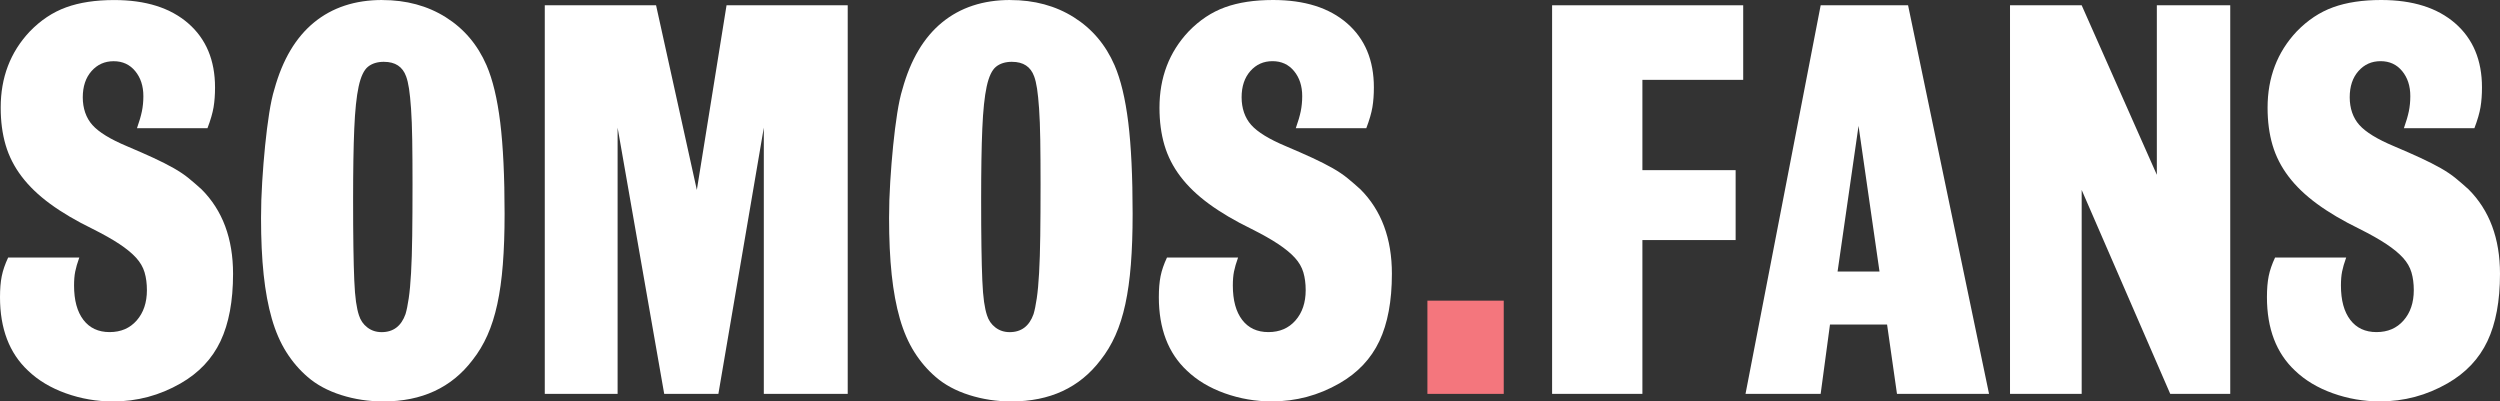
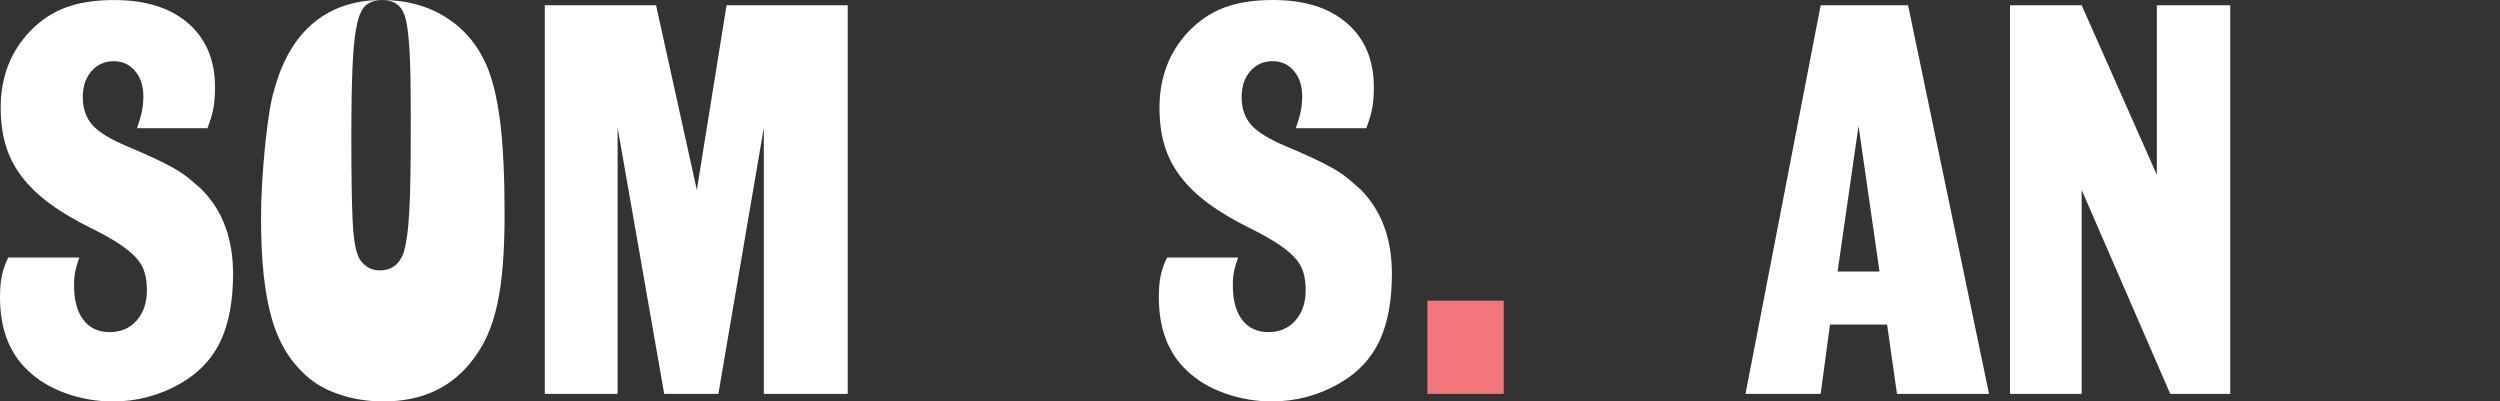
<svg xmlns="http://www.w3.org/2000/svg" id="Capa_2" data-name="Capa 2" viewBox="0 0 1179.11 189.34">
  <rect x="0" y="0" width="1179.11" height="189.34" fill="#333333" stroke="none" />
  <defs>
    <style>
      .cls-1 {
        fill: #fff;
      }

      .cls-2 {
        fill: #f4767d;
      }
    </style>
  </defs>
  <g id="Capa_2-2" data-name="Capa 2">
    <g id="Layer_1" data-name="Layer 1">
      <g>
        <path class="cls-1" d="M37.4,121.47c-.92,2.56-1.56,4.76-1.92,6.59-.37,1.83-.55,4.03-.55,6.59,0,6.97,1.46,12.36,4.4,16.21,2.93,3.84,7.05,5.77,12.37,5.77s9.57-1.83,12.78-5.5c3.2-3.66,4.81-8.42,4.81-14.29,0-3.11-.37-5.91-1.1-8.38-.73-2.47-2.06-4.76-3.98-6.87-1.92-2.11-4.53-4.26-7.83-6.46-3.3-2.2-7.52-4.58-12.64-7.15-7.88-3.84-14.56-7.78-20.06-11.82-5.5-4.03-9.99-8.33-13.46-12.92-3.48-4.58-6-9.52-7.56-14.83-1.56-5.31-2.33-11.17-2.33-17.58-.03-14.27,4.55-26.26,13.71-35.98,5.13-5.31,10.86-9.11,17.17-11.4C37.53,1.16,45.09.02,53.88.02c14.84,0,26.47,3.66,34.9,10.99,8.42,7.33,12.64,17.4,12.64,30.23,0,3.48-.23,6.59-.69,9.34s-1.42,6.05-2.88,9.89h-33.25c1.1-3.11,1.88-5.77,2.33-7.97.45-2.2.69-4.58.69-7.15,0-4.76-1.28-8.69-3.85-11.81-2.57-3.12-5.95-4.67-10.17-4.67s-7.7,1.56-10.44,4.67-4.12,7.23-4.12,12.36,1.51,9.67,4.53,13.05c3.02,3.39,8.47,6.73,16.35,10.03,4.76,2.02,8.93,3.85,12.5,5.5s6.73,3.26,9.48,4.81c2.75,1.56,5.13,3.16,7.14,4.81,2.01,1.65,4.03,3.39,6.04,5.22,9.89,9.89,14.84,23.18,14.84,39.84,0,12.82-1.97,23.4-5.91,31.74-3.94,8.34-10.22,14.98-18.82,19.92-9.89,5.68-20.52,8.52-31.88,8.52-7.69,0-15.11-1.28-22.26-3.84-7.14-2.56-13.1-6.14-17.86-10.72-8.79-8.25-13.19-19.78-13.19-34.62,0-3.85.27-7.15.82-9.89.55-2.75,1.56-5.68,3.02-8.79h33.56Z" />
-         <path class="cls-1" d="M180.28.02c11.36,0,21.34,2.7,29.95,8.1,8.61,5.41,15.02,12.96,19.24,22.67,2.93,6.78,5.08,15.76,6.46,26.93,1.37,11.18,2.06,25.55,2.06,43.14,0,8.98-.28,16.95-.83,23.91s-1.42,13.19-2.61,18.68c-1.19,5.5-2.75,10.4-4.67,14.7s-4.26,8.2-7.01,11.67c-9.89,13.01-23.91,19.51-42.04,19.51-6.96,0-13.6-1.01-19.92-3.02-6.32-2.02-11.59-4.86-15.8-8.52-3.85-3.3-7.19-7.19-10.03-11.68s-5.13-9.75-6.87-15.8c-1.74-6.04-3.02-12.95-3.85-20.75-.83-7.78-1.24-16.72-1.24-26.79,0-5.5.18-11.17.55-17.03.36-5.86.82-11.54,1.37-17.04s1.19-10.58,1.92-15.25c.73-4.67,1.55-8.47,2.47-11.41,3.85-13.92,10.07-24.4,18.69-31.46,8.61-7.05,19.32-10.58,32.15-10.58v.02ZM181.11,29.15c-3.12,0-5.63.78-7.56,2.33-1.92,1.56-3.39,4.67-4.4,9.34s-1.7,11.27-2.06,19.79c-.37,8.51-.55,19.65-.55,33.38,0,8.79.04,16.31.14,22.53.09,6.23.23,11.45.41,15.67.18,4.22.45,7.6.82,10.17.37,2.57.83,4.67,1.38,6.32.73,2.38,2.06,4.3,3.98,5.77s4.16,2.2,6.73,2.2c5.5,0,9.25-2.84,11.26-8.52.55-1.83,1.05-4.3,1.51-7.42.46-3.11.83-7.09,1.1-11.95.28-4.85.46-10.71.55-17.58s.14-14.98.14-24.32c0-8.25-.05-15.25-.14-21.02-.09-5.77-.27-10.62-.55-14.56-.27-3.94-.6-7.1-.96-9.48-.37-2.38-.82-4.3-1.37-5.77-1.65-4.58-5.13-6.87-10.44-6.87h0Z" />
+         <path class="cls-1" d="M180.28.02c11.36,0,21.34,2.7,29.95,8.1,8.61,5.41,15.02,12.96,19.24,22.67,2.93,6.78,5.08,15.76,6.46,26.93,1.37,11.18,2.06,25.55,2.06,43.14,0,8.98-.28,16.95-.83,23.91s-1.42,13.19-2.61,18.68c-1.19,5.5-2.75,10.4-4.67,14.7s-4.26,8.2-7.01,11.67c-9.89,13.01-23.91,19.51-42.04,19.51-6.96,0-13.6-1.01-19.92-3.02-6.32-2.02-11.59-4.86-15.8-8.52-3.85-3.3-7.19-7.19-10.03-11.68s-5.13-9.75-6.87-15.8c-1.74-6.04-3.02-12.95-3.85-20.75-.83-7.78-1.24-16.72-1.24-26.79,0-5.5.18-11.17.55-17.03.36-5.86.82-11.54,1.37-17.04s1.19-10.58,1.92-15.25c.73-4.67,1.55-8.47,2.47-11.41,3.85-13.92,10.07-24.4,18.69-31.46,8.61-7.05,19.32-10.58,32.15-10.58v.02Zc-3.12,0-5.63.78-7.56,2.33-1.92,1.56-3.39,4.67-4.4,9.34s-1.7,11.27-2.06,19.79c-.37,8.51-.55,19.65-.55,33.38,0,8.79.04,16.31.14,22.53.09,6.23.23,11.45.41,15.67.18,4.22.45,7.6.82,10.17.37,2.57.83,4.67,1.38,6.32.73,2.38,2.06,4.3,3.98,5.77s4.16,2.2,6.73,2.2c5.5,0,9.25-2.84,11.26-8.52.55-1.83,1.05-4.3,1.51-7.42.46-3.11.83-7.09,1.1-11.95.28-4.85.46-10.71.55-17.58s.14-14.98.14-24.32c0-8.25-.05-15.25-.14-21.02-.09-5.77-.27-10.62-.55-14.56-.27-3.94-.6-7.1-.96-9.48-.37-2.38-.82-4.3-1.37-5.77-1.65-4.58-5.13-6.87-10.44-6.87h0Z" />
        <path class="cls-1" d="M256.95,2.49h52.48l19.23,87.1,14.01-87.1h57.15v183.28h-39.57V60.19l-21.43,125.58h-25.55l-21.98-125.58v125.58h-34.35V2.49h0Z" />
-         <path class="cls-1" d="M476.49.02c11.36,0,21.34,2.7,29.95,8.1,8.61,5.41,15.02,12.96,19.24,22.67,2.93,6.78,5.08,15.76,6.46,26.93,1.37,11.18,2.06,25.55,2.06,43.14,0,8.98-.28,16.95-.83,23.91s-1.42,13.19-2.61,18.68c-1.19,5.5-2.75,10.4-4.67,14.7s-4.26,8.2-7.01,11.67c-9.89,13.01-23.91,19.51-42.04,19.51-6.96,0-13.6-1.01-19.92-3.02-6.32-2.02-11.59-4.86-15.8-8.52-3.85-3.3-7.19-7.19-10.03-11.68s-5.13-9.75-6.87-15.8c-1.74-6.04-3.02-12.95-3.85-20.75-.83-7.78-1.24-16.72-1.24-26.79,0-5.5.18-11.17.55-17.03.36-5.86.82-11.54,1.37-17.04s1.19-10.58,1.92-15.25,1.55-8.47,2.47-11.41c3.85-13.92,10.07-24.4,18.69-31.46,8.61-7.05,19.32-10.58,32.15-10.58v.02ZM477.32,29.15c-3.12,0-5.63.78-7.56,2.33-1.92,1.56-3.39,4.67-4.4,9.34-1.01,4.67-1.7,11.27-2.06,19.79-.37,8.51-.55,19.65-.55,33.38,0,8.79.04,16.31.14,22.53.09,6.23.23,11.45.41,15.67s.45,7.6.82,10.17c.37,2.57.83,4.67,1.38,6.32.73,2.38,2.06,4.3,3.98,5.77s4.16,2.2,6.73,2.2c5.5,0,9.25-2.84,11.26-8.52.55-1.83,1.05-4.3,1.51-7.42.46-3.11.83-7.09,1.1-11.95.28-4.85.46-10.71.55-17.58s.14-14.98.14-24.32c0-8.25-.05-15.25-.14-21.02-.09-5.77-.27-10.62-.55-14.56-.27-3.94-.6-7.1-.96-9.48-.37-2.38-.82-4.3-1.37-5.77-1.65-4.58-5.13-6.87-10.44-6.87h0Z" />
        <path class="cls-1" d="M583.93,121.47c-.92,2.56-1.56,4.76-1.92,6.59-.37,1.83-.55,4.03-.55,6.59,0,6.97,1.46,12.36,4.4,16.21,2.93,3.84,7.05,5.77,12.37,5.77s9.57-1.83,12.78-5.5c3.2-3.66,4.81-8.42,4.81-14.29,0-3.11-.37-5.91-1.1-8.38s-2.06-4.76-3.98-6.87-4.53-4.26-7.83-6.46-7.52-4.58-12.64-7.15c-7.88-3.84-14.56-7.78-20.06-11.82-5.5-4.03-9.99-8.33-13.46-12.92-3.48-4.58-6-9.52-7.56-14.83-1.56-5.31-2.33-11.17-2.33-17.58,0-14.29,4.58-26.28,13.74-36,5.13-5.31,10.86-9.11,17.17-11.4C584.09,1.14,591.65,0,600.44,0c14.84,0,26.47,3.66,34.9,10.99,8.42,7.33,12.64,17.4,12.64,30.23,0,3.48-.23,6.59-.69,9.34s-1.42,6.05-2.88,9.89h-33.25c1.1-3.11,1.88-5.77,2.33-7.97s.69-4.58.69-7.15c0-4.76-1.28-8.69-3.85-11.81-2.57-3.12-5.95-4.67-10.17-4.67s-7.7,1.56-10.44,4.67-4.12,7.23-4.12,12.36,1.51,9.67,4.53,13.05c3.02,3.39,8.47,6.73,16.35,10.03,4.76,2.02,8.93,3.85,12.5,5.5s6.73,3.26,9.48,4.81c2.75,1.56,5.13,3.16,7.14,4.81,2.01,1.65,4.03,3.39,6.04,5.22,9.89,9.89,14.84,23.18,14.84,39.84,0,12.82-1.97,23.4-5.91,31.74-3.94,8.34-10.22,14.98-18.82,19.92-9.89,5.68-20.52,8.52-31.88,8.52-7.69,0-15.11-1.28-22.26-3.84-7.14-2.56-13.1-6.14-17.86-10.72-8.79-8.25-13.19-19.78-13.19-34.62,0-3.85.27-7.15.82-9.89.55-2.75,1.56-5.68,3.02-8.79h33.53Z" />
        <path class="cls-2" d="M673.23,141.8h36v43.97h-36v-43.97Z" />
-         <path class="cls-1" d="M732.04,2.49h90.13v35.17h-47.54v42.59h43.97v32.97h-43.97v72.54h-42.59V2.49h0Z" />
        <path class="cls-1" d="M823.26,185.77L858.71,2.49h41.22l38.19,183.28h-43.42l-4.67-32.7h-26.93l-4.4,32.7h-35.45,0ZM876.57,59.37l-9.89,68.7h19.78s-9.89-68.7-9.89-68.7Z" />
        <path class="cls-1" d="M948.01,2.49h33.8l35.45,79.96V2.49h34.62v183.28h-28.3l-41.77-96.18v96.18h-33.8V2.49Z" />
-         <path class="cls-1" d="M1106.56,121.47c-.92,2.56-1.56,4.76-1.92,6.59-.37,1.83-.55,4.03-.55,6.59,0,6.97,1.46,12.36,4.4,16.21,2.93,3.84,7.05,5.77,12.37,5.77s9.57-1.83,12.78-5.5c3.2-3.66,4.81-8.42,4.81-14.29,0-3.11-.37-5.91-1.1-8.38s-2.06-4.76-3.98-6.87c-1.92-2.11-4.53-4.26-7.83-6.46-3.3-2.2-7.52-4.58-12.64-7.15-7.88-3.84-14.56-7.78-20.06-11.82-5.5-4.03-9.99-8.33-13.46-12.92-3.48-4.58-6-9.52-7.56-14.83-1.56-5.31-2.33-11.17-2.33-17.58,0-14.29,4.58-26.28,13.74-36,5.13-5.31,10.86-9.11,17.17-11.4C1106.72,1.14,1114.28,0,1123.07,0c14.84,0,26.47,3.66,34.9,10.99,8.42,7.33,12.64,17.4,12.64,30.23,0,3.48-.23,6.59-.69,9.34s-1.42,6.05-2.88,9.89h-33.25c1.1-3.11,1.88-5.77,2.33-7.97s.69-4.58.69-7.15c0-4.76-1.28-8.69-3.85-11.81-2.57-3.12-5.95-4.67-10.17-4.67s-7.7,1.56-10.44,4.67c-2.75,3.12-4.12,7.23-4.12,12.36s1.51,9.67,4.53,13.05c3.02,3.39,8.47,6.73,16.35,10.03,4.76,2.02,8.93,3.85,12.5,5.5s6.73,3.26,9.48,4.81c2.75,1.56,5.13,3.16,7.14,4.81,2.01,1.65,4.03,3.39,6.04,5.22,9.89,9.89,14.84,23.18,14.84,39.84,0,12.82-1.97,23.4-5.91,31.74-3.94,8.34-10.22,14.98-18.82,19.92-9.89,5.68-20.52,8.52-31.88,8.52-7.69,0-15.11-1.28-22.26-3.84-7.14-2.56-13.1-6.14-17.86-10.72-8.79-8.25-13.19-19.78-13.19-34.62,0-3.85.27-7.15.82-9.89.55-2.75,1.56-5.68,3.02-8.79h33.53Z" />
      </g>
    </g>
  </g>
</svg>